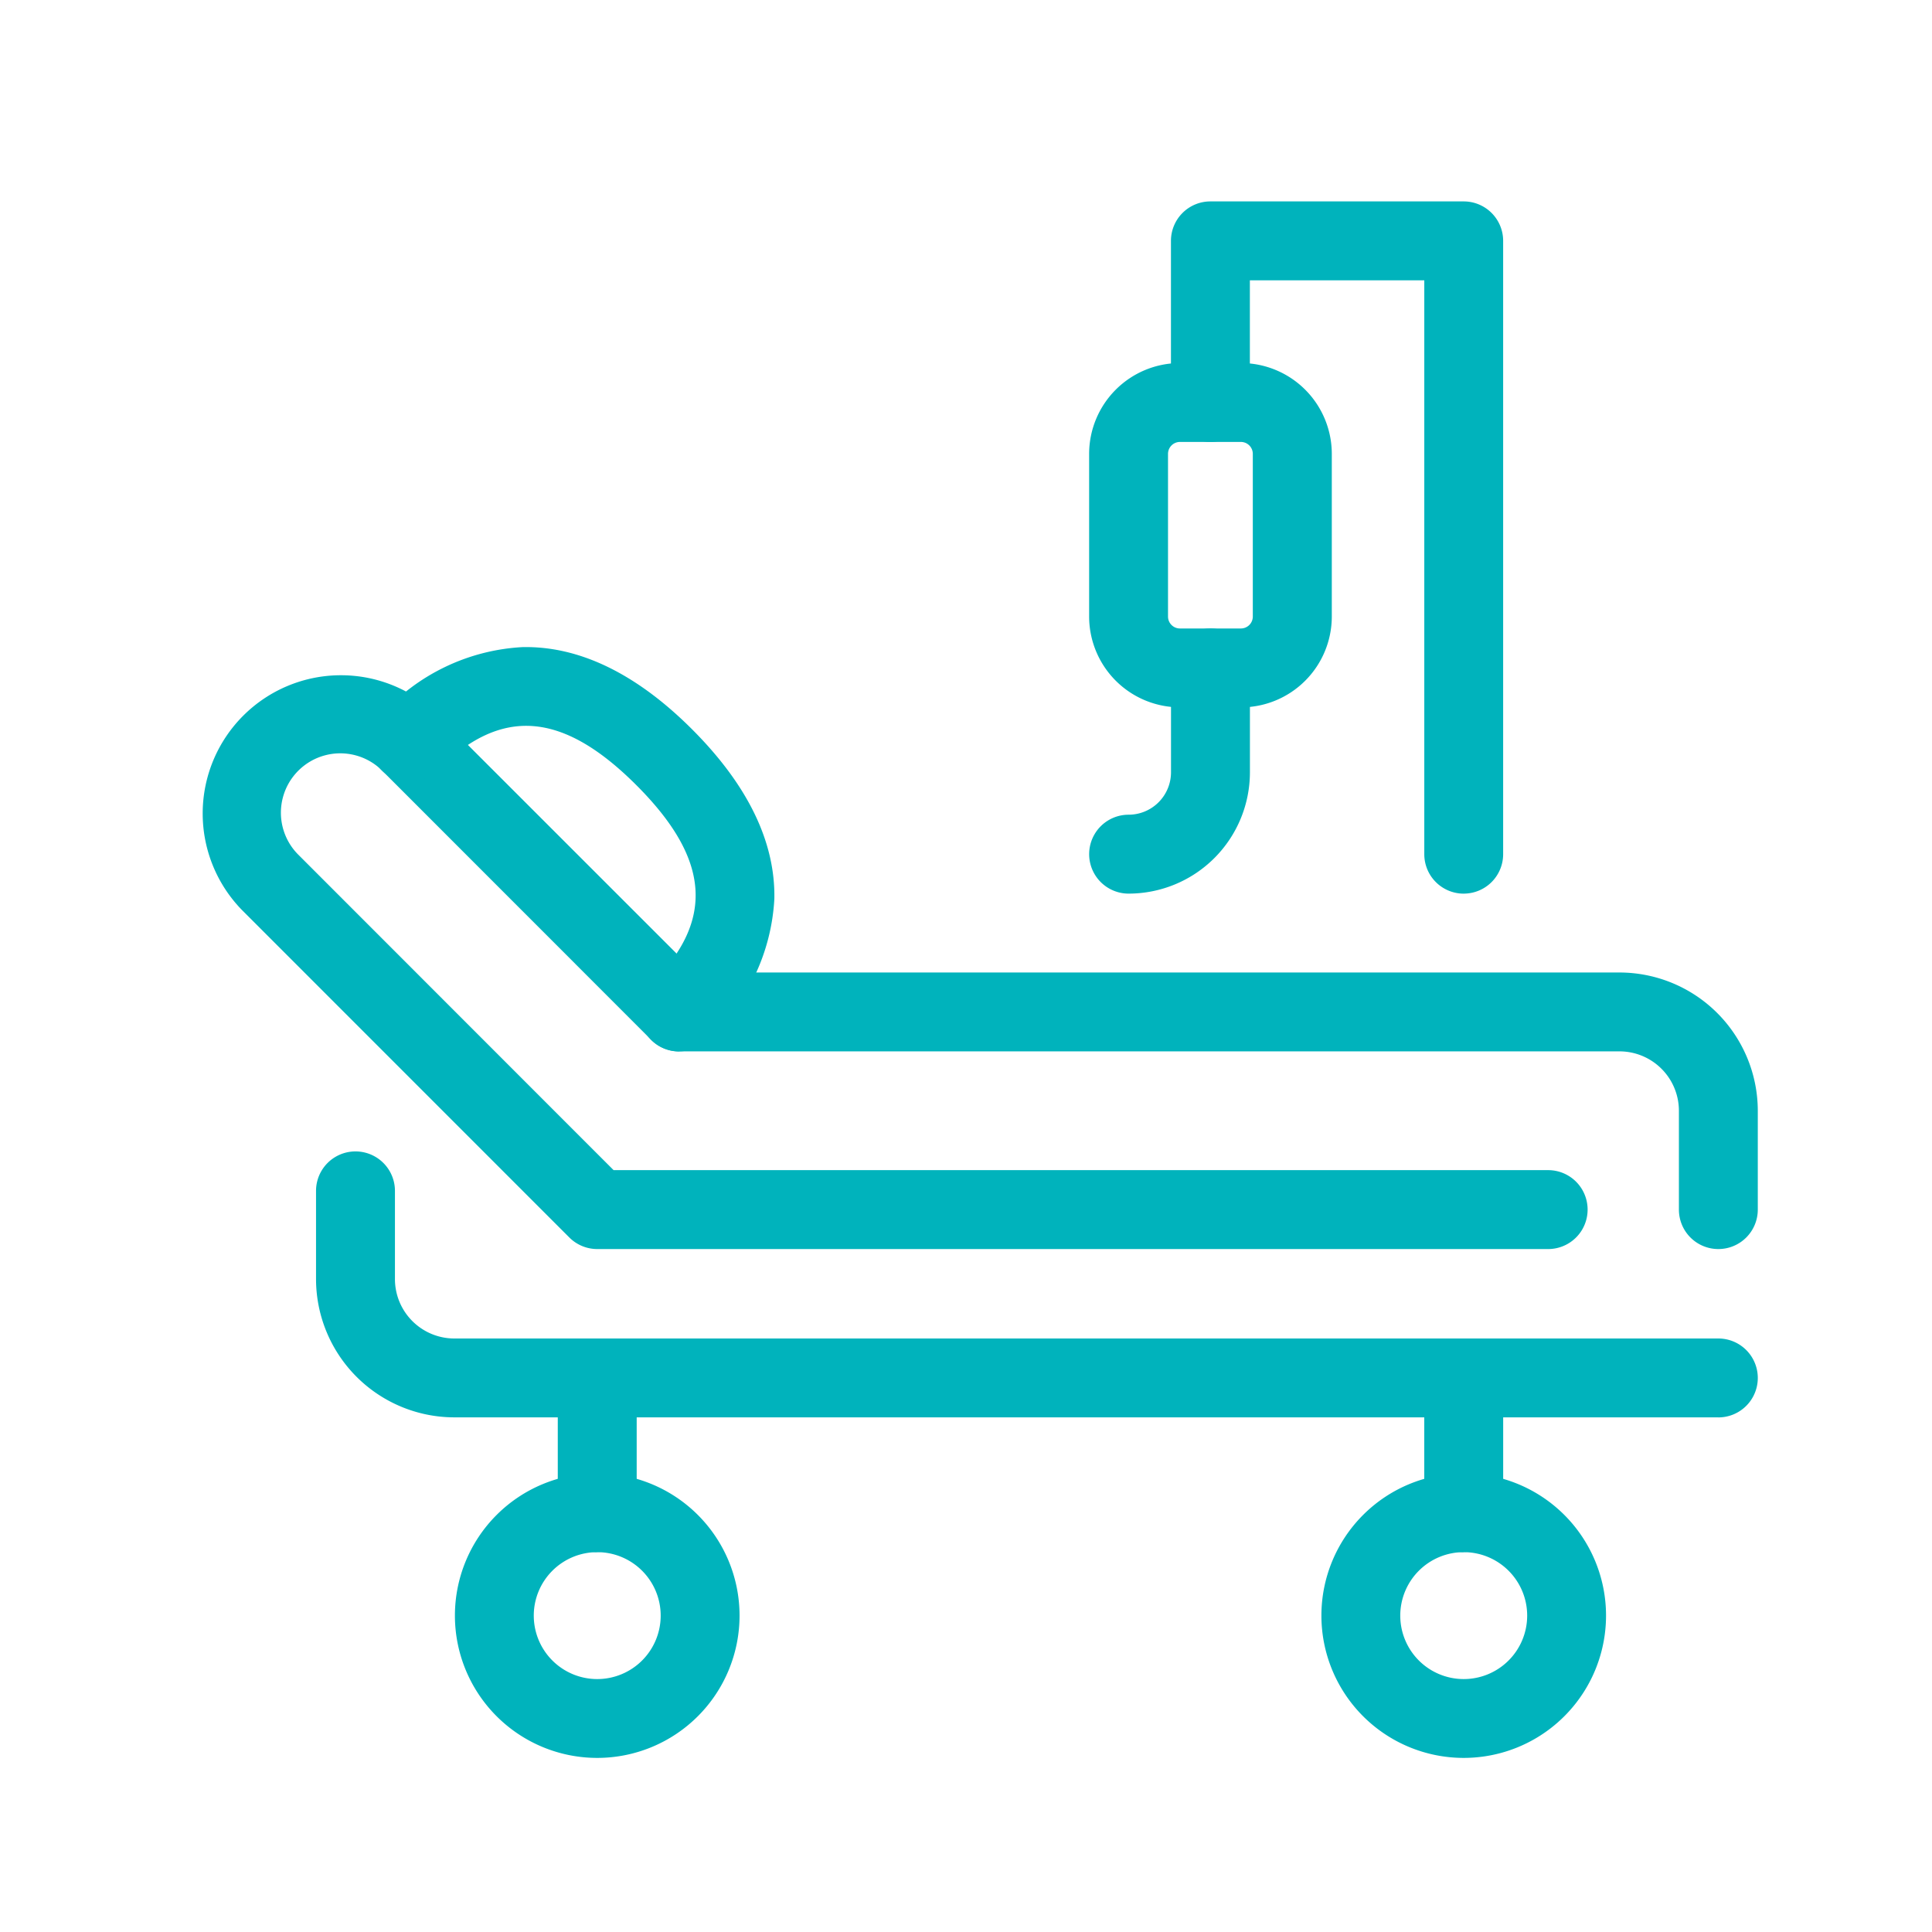
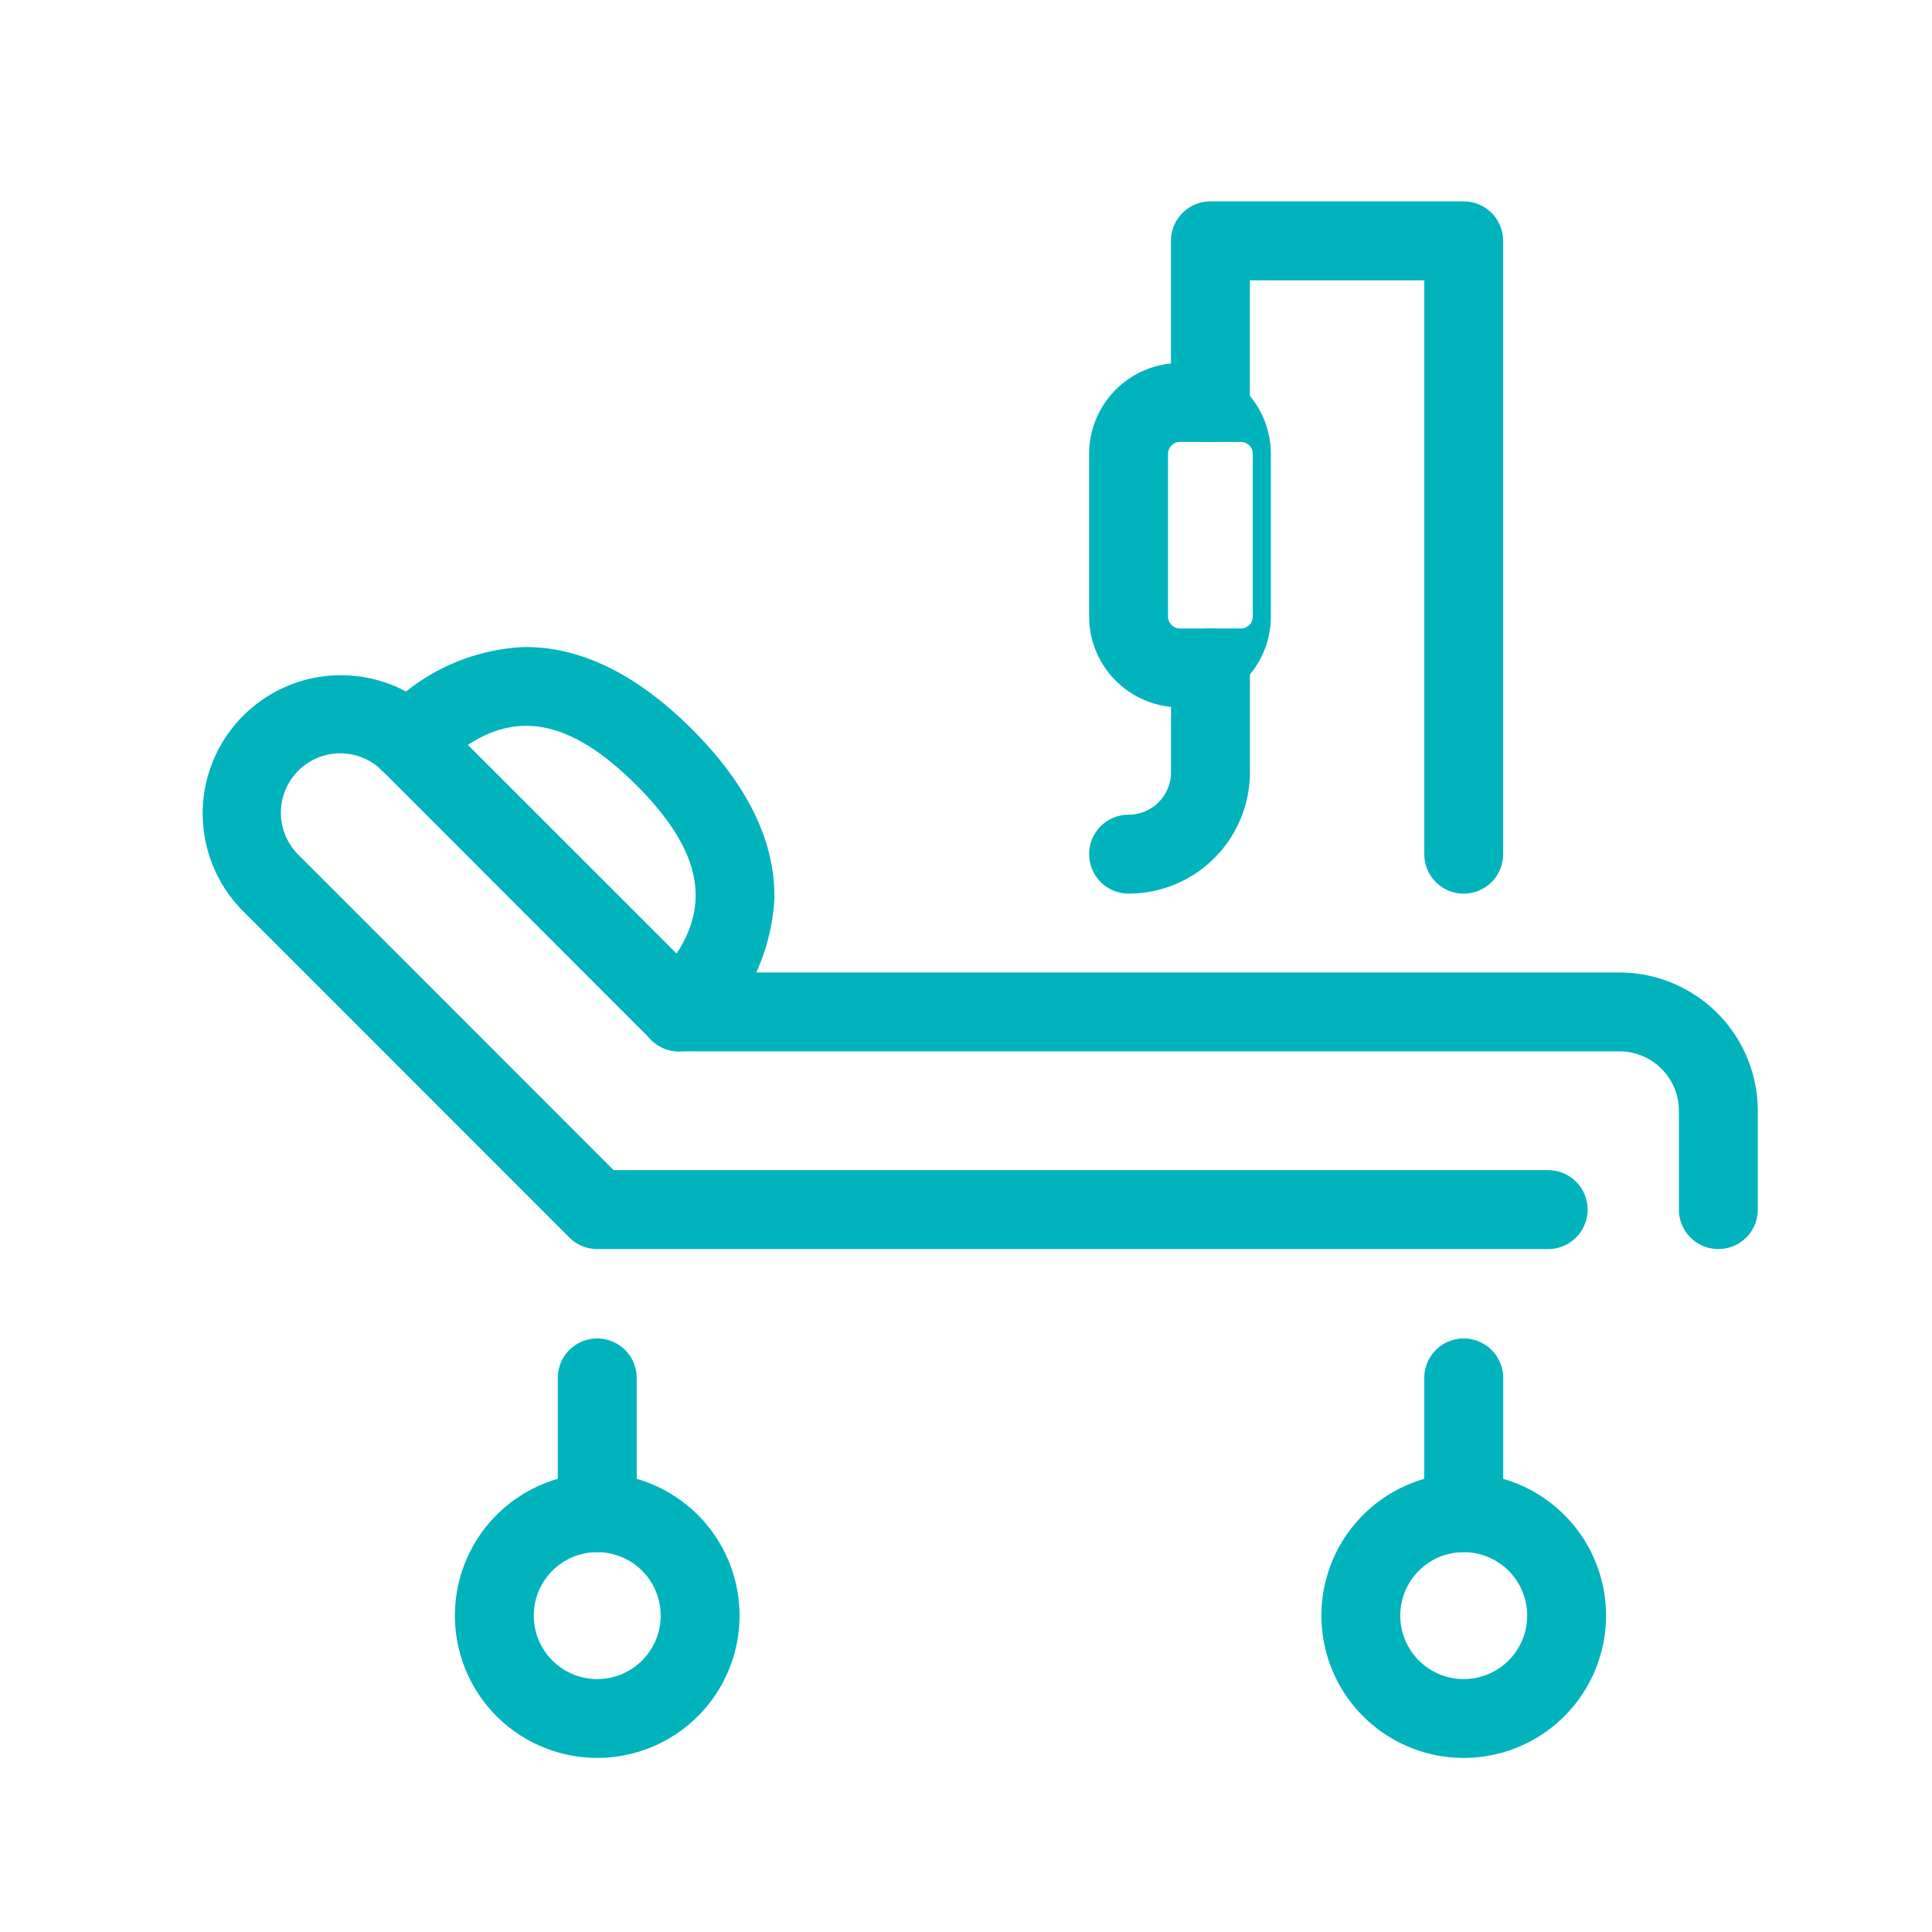
<svg xmlns="http://www.w3.org/2000/svg" width="71" height="71" viewBox="0 0 71 71">
  <g id="Group_1270" data-name="Group 1270" transform="translate(-824 962)">
    <g id="Group_1269" data-name="Group 1269">
      <rect id="Rectangle_542" data-name="Rectangle 542" width="71" height="71" transform="translate(824 -962)" fill="none" />
      <g id="hospital-bed" transform="translate(831.404 -954.598)">
-         <path id="Path_11202" data-name="Path 11202" d="M54.92,37.851H8.468A5.087,5.087,0,0,1,3.386,32.77V29.528a1.449,1.449,0,1,1,2.9,0V32.77a2.185,2.185,0,0,0,2.183,2.183H54.92a1.449,1.449,0,1,1,0,2.9Z" transform="translate(0.824 6.834)" fill="#00b3bc" />
        <path id="Path_11203" data-name="Path 11203" d="M55.744,38.5a1.449,1.449,0,0,1-1.449-1.449V33.415a2.185,2.185,0,0,0-2.183-2.18H17.553a1.449,1.449,0,0,1-1.025-.424L6.622,20.9a2.182,2.182,0,0,0-3.086,3.085L15.145,35.6H49.49a1.449,1.449,0,1,1,0,2.9H14.544a1.449,1.449,0,0,1-1.024-.424L1.486,26.039a5.081,5.081,0,0,1,7.185-7.185l9.485,9.483H52.112a5.087,5.087,0,0,1,5.082,5.079v3.631A1.449,1.449,0,0,1,55.744,38.5Zm-41.2,18.7a5.23,5.23,0,1,1,5.23-5.23,5.23,5.23,0,0,1-5.23,5.23Zm0-7.561a2.332,2.332,0,1,0,2.332,2.331,2.332,2.332,0,0,0-2.332-2.331ZM46.387,57.2a5.23,5.23,0,1,1,5.23-5.23A5.23,5.23,0,0,1,46.387,57.2Zm0-7.561a2.332,2.332,0,1,0,2.332,2.331,2.332,2.332,0,0,0-2.332-2.331Zm0-24.2a1.449,1.449,0,0,1-1.449-1.449V2.9H38.528v4.49a1.449,1.449,0,1,1-2.9,0V1.449A1.449,1.449,0,0,1,37.079,0h9.308a1.449,1.449,0,0,1,1.449,1.449V23.988A1.449,1.449,0,0,1,46.387,25.438Z" transform="translate(0 0)" fill="#00b3bc" />
-         <path id="Path_11204" data-name="Path 11204" d="M36.985,17.429h-2.24a3.34,3.34,0,0,1-3.337-3.337V8.114a3.34,3.34,0,0,1,3.337-3.337h2.24a3.34,3.34,0,0,1,3.341,3.337v5.979a3.34,3.34,0,0,1-3.341,3.337Zm-2.24-9.753a.439.439,0,0,0-.438.438v5.979a.438.438,0,0,0,.438.438h2.24a.438.438,0,0,0,.438-.438V8.114a.439.439,0,0,0-.438-.438Zm-18.406,22.4A1.449,1.449,0,0,1,15.314,27.6c2.34-2.34,2.172-4.595-.545-7.311S9.8,17.4,7.458,19.743a1.449,1.449,0,1,1-2.05-2.05,7.51,7.51,0,0,1,5.177-2.477c2.086-.043,4.188.976,6.233,3.022s3.062,4.14,3.022,6.23a7.514,7.514,0,0,1-2.477,5.177,1.449,1.449,0,0,1-1.026.427Zm-3.009,18.4a1.449,1.449,0,0,1-1.449-1.449V42.073a1.449,1.449,0,0,1,2.9,0v4.949a1.449,1.449,0,0,1-1.449,1.449Zm31.843,0a1.449,1.449,0,0,1-1.449-1.449V42.073a1.449,1.449,0,0,1,2.9,0v4.949a1.449,1.449,0,0,1-1.449,1.449Z" transform="translate(1.213 1.163)" fill="#00b3bc" />
+         <path id="Path_11204" data-name="Path 11204" d="M36.985,17.429h-2.24a3.34,3.34,0,0,1-3.337-3.337V8.114a3.34,3.34,0,0,1,3.337-3.337a3.34,3.34,0,0,1,3.341,3.337v5.979a3.34,3.34,0,0,1-3.341,3.337Zm-2.24-9.753a.439.439,0,0,0-.438.438v5.979a.438.438,0,0,0,.438.438h2.24a.438.438,0,0,0,.438-.438V8.114a.439.439,0,0,0-.438-.438Zm-18.406,22.4A1.449,1.449,0,0,1,15.314,27.6c2.34-2.34,2.172-4.595-.545-7.311S9.8,17.4,7.458,19.743a1.449,1.449,0,1,1-2.05-2.05,7.51,7.51,0,0,1,5.177-2.477c2.086-.043,4.188.976,6.233,3.022s3.062,4.14,3.022,6.23a7.514,7.514,0,0,1-2.477,5.177,1.449,1.449,0,0,1-1.026.427Zm-3.009,18.4a1.449,1.449,0,0,1-1.449-1.449V42.073a1.449,1.449,0,0,1,2.9,0v4.949a1.449,1.449,0,0,1-1.449,1.449Zm31.843,0a1.449,1.449,0,0,1-1.449-1.449V42.073a1.449,1.449,0,0,1,2.9,0v4.949a1.449,1.449,0,0,1-1.449,1.449Z" transform="translate(1.213 1.163)" fill="#00b3bc" />
        <path id="Path_11205" data-name="Path 11205" d="M27.686,22.366a1.449,1.449,0,0,1,0-2.9,1.56,1.56,0,0,0,1.558-1.558V14.073a1.449,1.449,0,0,1,2.9,0v3.836A4.461,4.461,0,0,1,27.686,22.366Z" transform="translate(6.386 3.072)" fill="#00b3bc" />
      </g>
    </g>
  </g>
</svg>